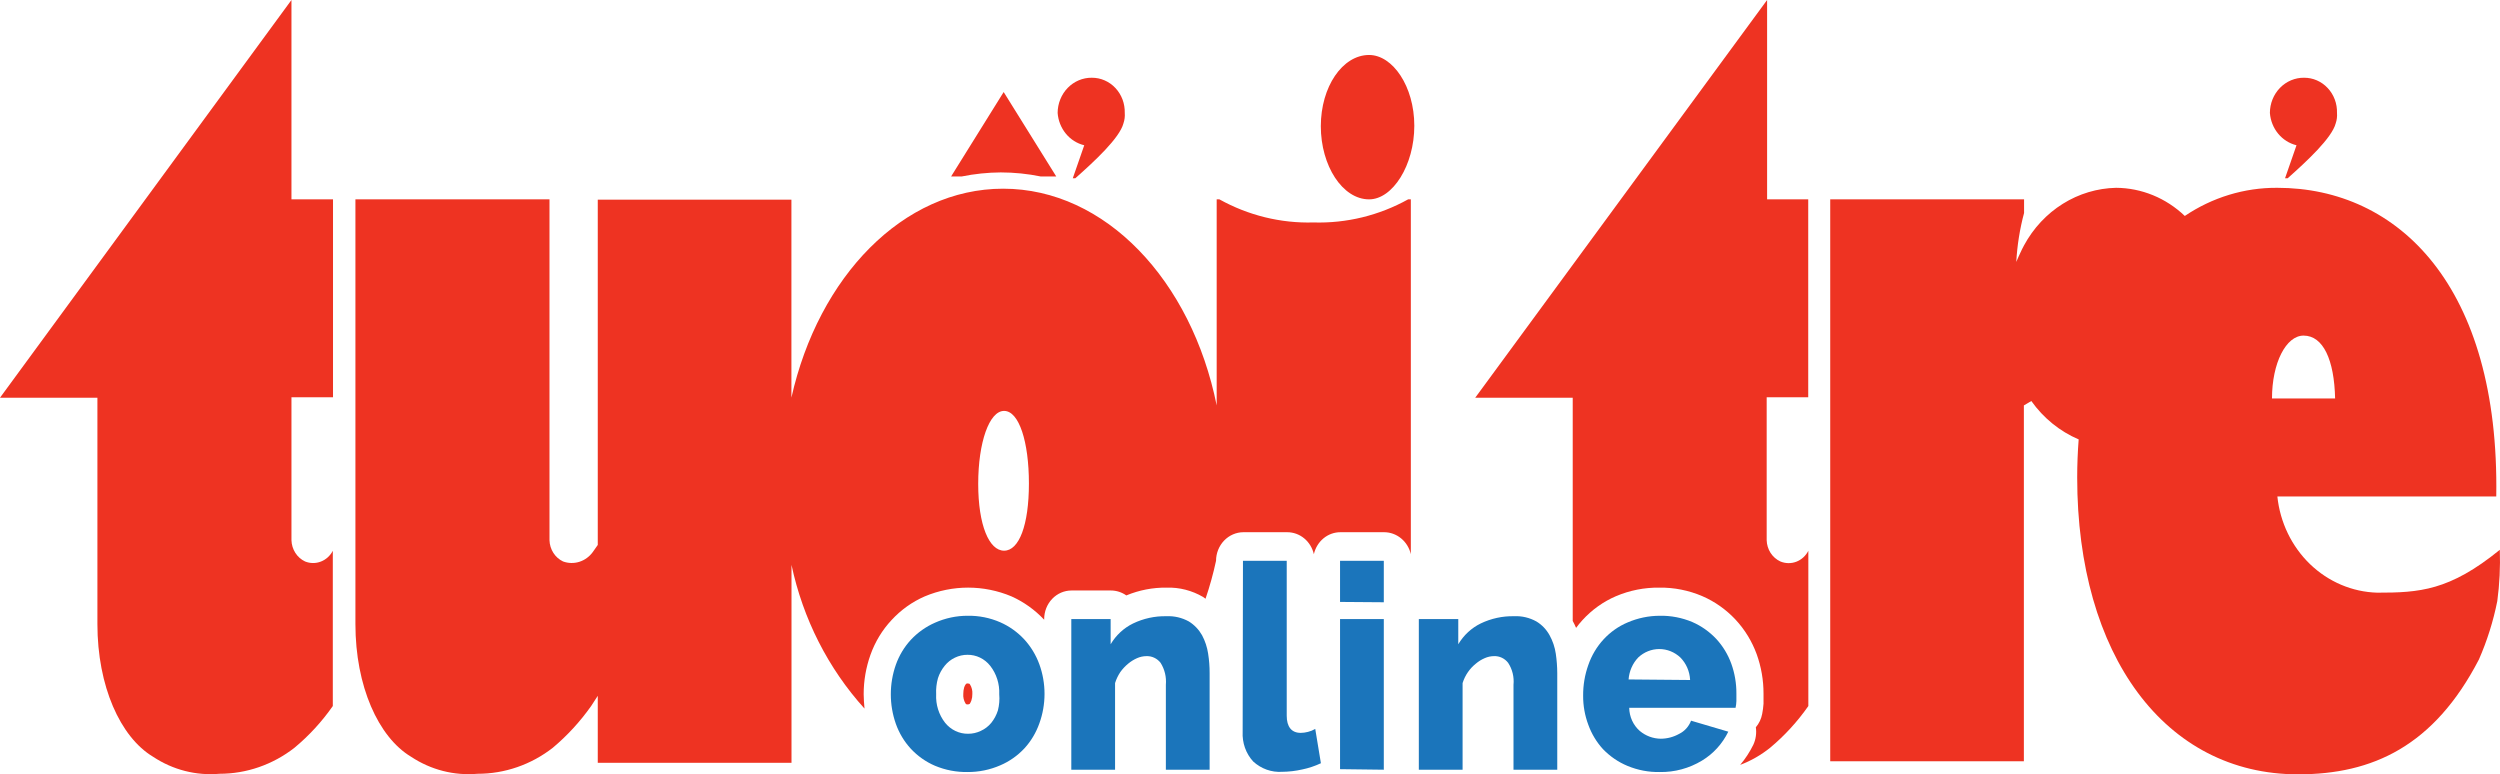
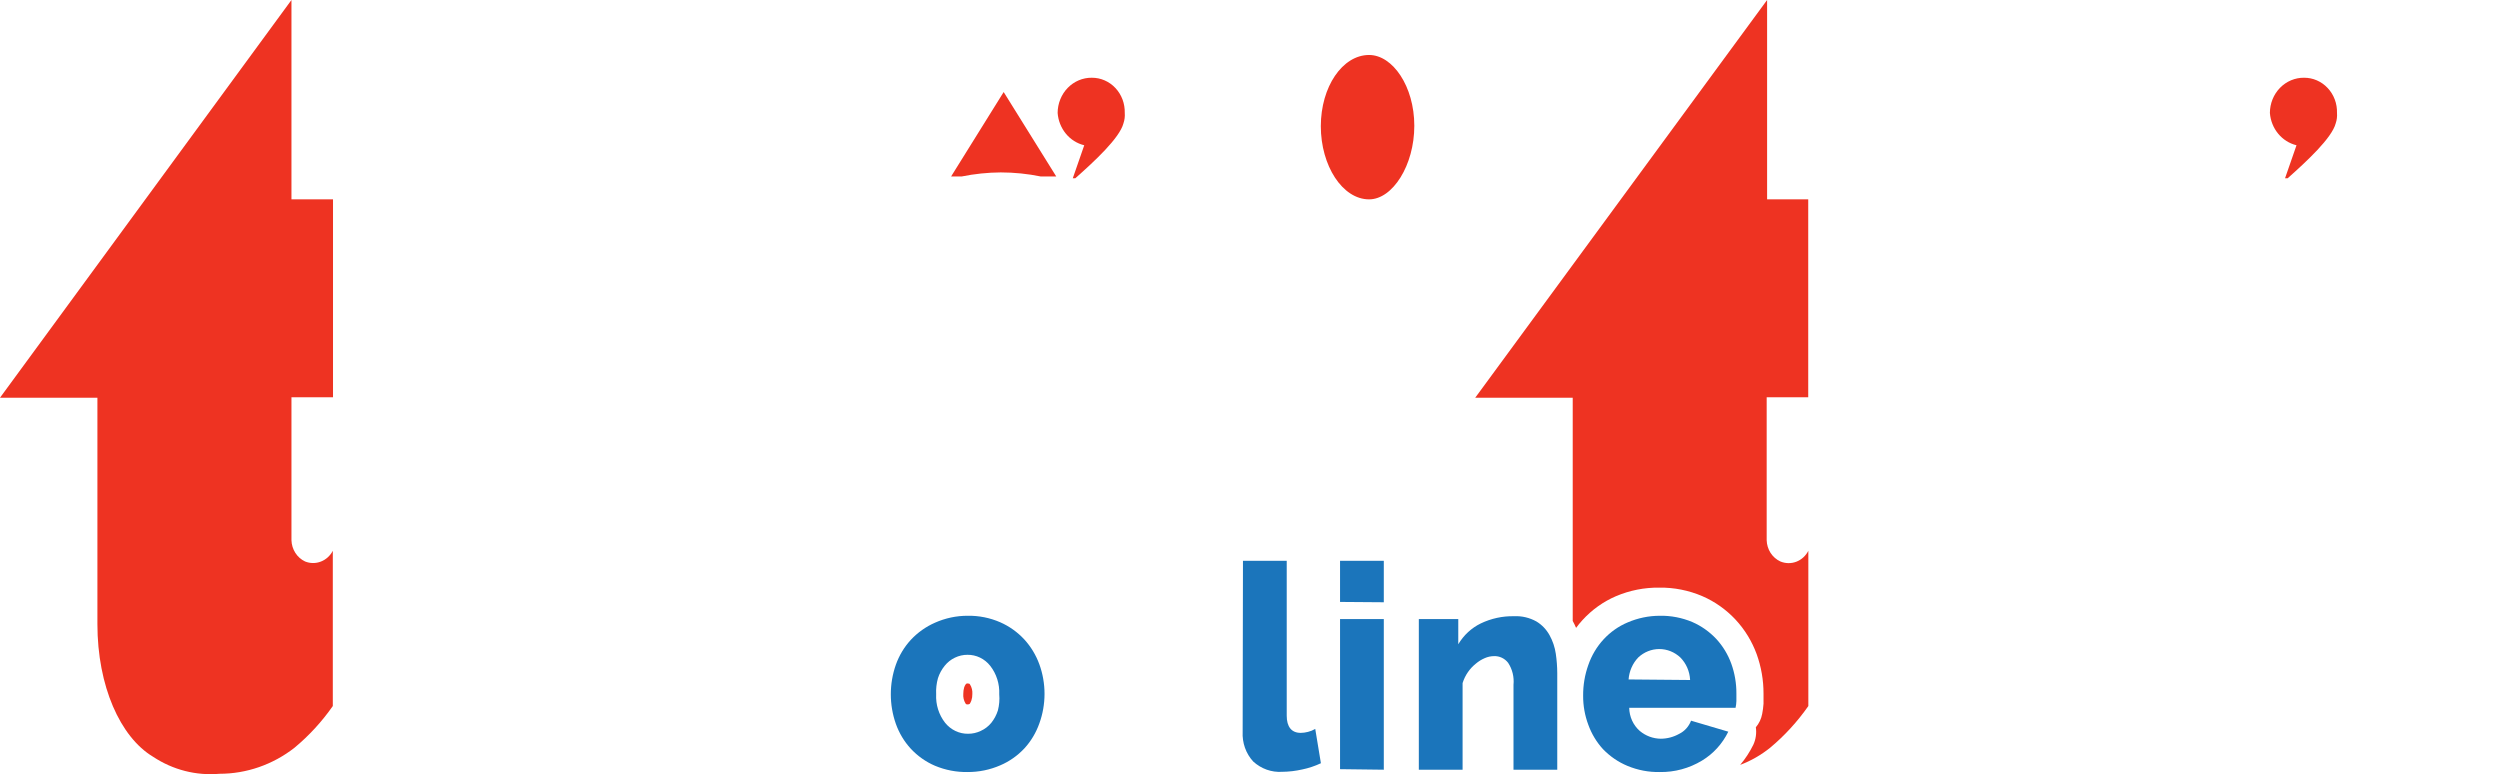
<svg xmlns="http://www.w3.org/2000/svg" width="113" height="35" viewBox="0 0 113 35" fill="none">
  <path d="M49.008 6.566L48.49 8.057H48.604C49.464 7.296 50.61 6.238 50.781 5.572C50.832 5.422 50.852 5.263 50.839 5.104C50.844 4.897 50.81 4.69 50.738 4.497C50.665 4.303 50.556 4.127 50.417 3.979C50.279 3.83 50.112 3.713 49.929 3.633C49.746 3.553 49.549 3.513 49.35 3.514C49.149 3.511 48.949 3.551 48.762 3.629C48.575 3.708 48.404 3.825 48.261 3.972C48.117 4.12 48.003 4.296 47.925 4.491C47.846 4.685 47.806 4.894 47.805 5.104C47.83 5.45 47.961 5.779 48.177 6.042C48.393 6.305 48.685 6.488 49.008 6.566Z" fill="#EE3322" />
  <path d="M103.802 6.566L103.284 8.057H103.403C104.258 7.296 105.404 6.238 105.575 5.572C105.626 5.422 105.645 5.263 105.632 5.104C105.638 4.897 105.604 4.69 105.532 4.497C105.459 4.303 105.35 4.127 105.211 3.979C105.073 3.83 104.906 3.713 104.723 3.633C104.54 3.553 104.343 3.513 104.144 3.514C103.943 3.511 103.743 3.551 103.556 3.629C103.368 3.708 103.198 3.825 103.055 3.972C102.911 4.12 102.797 4.296 102.718 4.491C102.64 4.685 102.6 4.894 102.599 5.104C102.625 5.45 102.755 5.778 102.972 6.041C103.188 6.304 103.479 6.487 103.802 6.566Z" fill="#EE3322" />
  <path d="M61.883 9.011C62.948 9.011 63.927 7.47 63.927 5.686C63.927 3.902 62.948 2.485 61.883 2.485C60.68 2.485 59.701 3.921 59.701 5.706C59.701 7.49 60.68 9.011 61.883 9.011Z" fill="#EE3322" />
  <path d="M43.836 31.81C43.864 31.763 43.888 31.713 43.907 31.66C43.937 31.568 43.952 31.47 43.95 31.372C43.961 31.22 43.925 31.068 43.845 30.939C43.812 30.895 43.807 30.895 43.75 30.895C43.731 30.889 43.712 30.889 43.693 30.895C43.678 30.901 43.665 30.912 43.655 30.924C43.621 30.969 43.596 31.02 43.579 31.074C43.553 31.167 43.54 31.265 43.541 31.362C43.528 31.514 43.563 31.666 43.641 31.795C43.669 31.834 43.679 31.84 43.75 31.84C43.781 31.838 43.81 31.828 43.836 31.81Z" fill="#EE3322" />
  <path d="M45.233 7.793C45.841 7.794 46.447 7.855 47.044 7.977H47.743L45.366 4.16L42.989 7.977H43.464C44.047 7.859 44.639 7.797 45.233 7.793Z" fill="#EE3322" />
  <path d="M80.472 25.378C80.293 25.295 80.14 25.161 80.03 24.992C79.921 24.822 79.86 24.623 79.854 24.419V17.957H81.732V9.011H79.873V0L66.68 17.977H71.087V28.022C71.087 28.022 71.087 28.052 71.087 28.067C71.143 28.168 71.194 28.272 71.239 28.38C71.329 28.257 71.426 28.139 71.529 28.027C71.955 27.561 72.47 27.193 73.041 26.948C73.663 26.684 74.329 26.552 75 26.561C75.668 26.551 76.331 26.683 76.949 26.948C77.514 27.193 78.025 27.555 78.451 28.012C78.865 28.458 79.189 28.987 79.402 29.568C79.608 30.14 79.713 30.746 79.711 31.357C79.711 31.511 79.711 31.66 79.711 31.809C79.701 31.965 79.68 32.119 79.65 32.271C79.608 32.495 79.509 32.703 79.364 32.873C79.403 33.142 79.364 33.418 79.25 33.663C79.089 33.991 78.89 34.297 78.656 34.573C79.143 34.389 79.6 34.127 80.011 33.797C80.664 33.252 81.244 32.619 81.737 31.913V24.896C81.62 25.125 81.426 25.301 81.193 25.39C80.959 25.479 80.703 25.474 80.472 25.378Z" fill="#EE3322" />
-   <path d="M112.992 24.851C110.715 26.705 109.351 26.789 107.449 26.789C106.321 26.757 105.243 26.298 104.413 25.499C103.584 24.699 103.059 23.613 102.937 22.44H112.831C112.983 12.922 108.4 8.489 102.932 8.489C101.45 8.479 99.998 8.921 98.753 9.761C97.905 8.95 96.798 8.496 95.648 8.489C94.799 8.507 93.968 8.756 93.239 9.212C92.509 9.668 91.906 10.315 91.488 11.088C91.422 11.208 91.37 11.317 91.322 11.421C91.274 11.526 91.194 11.695 91.136 11.839C91.177 11.091 91.295 10.349 91.488 9.627V9.011H82.726V34.409H91.479V18.325L91.816 18.126C92.364 18.898 93.104 19.498 93.956 19.861C93.913 20.422 93.889 20.994 93.889 21.581C93.889 29.627 97.864 35 103.873 35C107.244 35 110.016 33.723 112.046 29.811C112.417 28.965 112.697 28.078 112.878 27.167C112.98 26.4 113.018 25.625 112.992 24.851ZM104.121 15.169C105.01 15.169 105.509 16.267 105.547 18.012H102.694C102.694 16.402 103.331 15.169 104.121 15.169Z" fill="#EE3322" />
  <path d="M13.788 25.378C13.61 25.294 13.458 25.16 13.349 24.99C13.241 24.82 13.18 24.622 13.174 24.419V17.957H15.052V9.011H13.174V0L0 17.977H4.403V28.211C4.403 31.009 5.434 33.315 6.918 34.205C7.812 34.798 8.867 35.068 9.922 34.975C11.144 34.975 12.334 34.562 13.312 33.797C13.967 33.253 14.549 32.62 15.043 31.913V24.896C14.925 25.122 14.733 25.295 14.502 25.384C14.271 25.473 14.017 25.471 13.788 25.378Z" fill="#EE3322" />
-   <path d="M39.038 31.382C39.037 30.771 39.142 30.165 39.347 29.592C39.556 29.007 39.88 28.474 40.298 28.027C40.722 27.567 41.232 27.203 41.795 26.958C43.055 26.428 44.463 26.428 45.723 26.958C46.275 27.206 46.776 27.564 47.197 28.012V27.982C47.197 27.639 47.327 27.311 47.559 27.068C47.79 26.826 48.105 26.69 48.433 26.69H50.211C50.46 26.69 50.703 26.768 50.91 26.913C51.489 26.673 52.107 26.553 52.731 26.561C53.307 26.543 53.877 26.689 54.38 26.983L54.49 27.063C54.682 26.502 54.84 25.929 54.965 25.348C54.966 25.006 55.097 24.678 55.328 24.436C55.56 24.194 55.874 24.057 56.201 24.056H58.179C58.458 24.055 58.729 24.152 58.949 24.333C59.168 24.513 59.322 24.766 59.387 25.05C59.45 24.766 59.604 24.514 59.822 24.333C60.041 24.152 60.311 24.055 60.59 24.056H62.567C62.845 24.057 63.114 24.156 63.332 24.336C63.55 24.516 63.704 24.767 63.77 25.05V9.011H63.647C62.331 9.741 60.856 10.1 59.368 10.055C57.888 10.097 56.424 9.737 55.117 9.011H54.994V18.325C53.857 12.684 49.968 8.529 45.342 8.529C40.816 8.529 36.998 12.505 35.772 17.972V9.026H27.019V24.632L26.796 24.95C26.643 25.161 26.431 25.316 26.189 25.393C25.948 25.47 25.689 25.465 25.45 25.378C25.272 25.294 25.12 25.16 25.012 24.99C24.903 24.82 24.843 24.622 24.837 24.419V9.011H16.065V28.211C16.065 31.009 17.097 33.315 18.58 34.205C19.474 34.798 20.53 35.068 21.585 34.975C22.811 34.977 24.006 34.564 24.989 33.797C25.641 33.25 26.222 32.617 26.72 31.913L27.019 31.451V34.478H35.776V25.532C36.294 27.969 37.434 30.215 39.076 32.028C39.057 31.809 39.038 31.585 39.038 31.382ZM45.385 18.573C46.06 18.573 46.507 19.965 46.507 21.854C46.507 23.742 46.06 24.891 45.385 24.891C44.71 24.891 44.215 23.742 44.215 21.869C44.215 19.995 44.715 18.573 45.385 18.573Z" fill="#EE3322" />
  <path d="M43.74 34.896C43.234 34.905 42.731 34.809 42.261 34.612C41.85 34.437 41.478 34.174 41.168 33.842C40.872 33.52 40.642 33.138 40.493 32.719C40.189 31.856 40.189 30.908 40.493 30.045C40.642 29.626 40.872 29.244 41.168 28.922C41.479 28.589 41.851 28.326 42.261 28.146C42.729 27.938 43.232 27.831 43.74 27.833C44.244 27.824 44.744 27.924 45.209 28.126C45.618 28.306 45.989 28.569 46.298 28.902C46.594 29.225 46.825 29.607 46.978 30.025C47.291 30.886 47.291 31.838 46.978 32.699C46.83 33.117 46.602 33.5 46.307 33.822C45.997 34.155 45.625 34.417 45.214 34.592C44.747 34.795 44.246 34.898 43.74 34.896ZM42.314 31.382C42.291 31.848 42.435 32.307 42.718 32.669C42.845 32.827 43.005 32.954 43.185 33.04C43.365 33.126 43.561 33.169 43.759 33.166C43.956 33.167 44.151 33.123 44.33 33.037C44.512 32.955 44.675 32.831 44.805 32.674C44.938 32.508 45.04 32.318 45.105 32.112C45.166 31.875 45.187 31.627 45.166 31.382C45.187 30.915 45.041 30.456 44.757 30.094C44.633 29.937 44.476 29.81 44.298 29.724C44.12 29.638 43.926 29.595 43.73 29.597C43.534 29.596 43.34 29.64 43.162 29.726C42.983 29.811 42.825 29.937 42.699 30.094C42.564 30.26 42.461 30.45 42.395 30.656C42.329 30.892 42.302 31.137 42.314 31.382Z" fill="#1B75BB" />
-   <path d="M54.675 34.791H52.697V30.954C52.728 30.604 52.644 30.254 52.459 29.96C52.383 29.862 52.285 29.783 52.175 29.731C52.064 29.678 51.944 29.653 51.822 29.657C51.677 29.658 51.533 29.688 51.399 29.747C51.252 29.811 51.115 29.896 50.99 30C50.858 30.11 50.74 30.236 50.638 30.378C50.537 30.531 50.456 30.698 50.401 30.875V34.791H48.423V27.982H50.201V29.12C50.444 28.711 50.796 28.385 51.214 28.181C51.686 27.954 52.201 27.842 52.721 27.853C53.074 27.836 53.426 27.918 53.738 28.091C53.983 28.243 54.188 28.457 54.333 28.713C54.471 28.972 54.565 29.254 54.608 29.548C54.654 29.839 54.676 30.133 54.675 30.427V34.791Z" fill="#1B75BB" />
  <path d="M56.182 25.348H58.16V32.351C58.16 32.848 58.374 33.126 58.793 33.126C58.903 33.125 59.013 33.11 59.121 33.081C59.236 33.053 59.346 33.008 59.449 32.947L59.705 34.498C59.433 34.626 59.148 34.721 58.854 34.781C58.557 34.848 58.255 34.883 57.951 34.886C57.473 34.917 57.003 34.749 56.644 34.419C56.48 34.241 56.354 34.03 56.272 33.799C56.191 33.568 56.155 33.322 56.168 33.077L56.182 25.348Z" fill="#1B75BB" />
  <path d="M60.57 27.207V25.348H62.548V27.222L60.57 27.207ZM60.57 34.766V27.982H62.548V34.791L60.57 34.766Z" fill="#1B75BB" />
  <path d="M70.388 34.791H68.41V30.954C68.445 30.603 68.359 30.251 68.168 29.96C68.092 29.861 67.994 29.782 67.884 29.73C67.773 29.677 67.652 29.652 67.531 29.657C67.387 29.658 67.245 29.688 67.112 29.747C66.965 29.81 66.827 29.895 66.704 30C66.57 30.108 66.451 30.235 66.352 30.378C66.246 30.529 66.165 30.697 66.109 30.875V34.791H64.131V27.982H65.914V29.12C66.158 28.711 66.509 28.385 66.927 28.181C67.399 27.954 67.915 27.842 68.434 27.853C68.786 27.835 69.136 27.918 69.447 28.091C69.694 28.24 69.899 28.455 70.041 28.713C70.183 28.97 70.279 29.253 70.322 29.548C70.365 29.839 70.387 30.133 70.388 30.427V34.791Z" fill="#1B75BB" />
  <path d="M75.024 34.896C74.523 34.906 74.025 34.811 73.559 34.617C73.147 34.446 72.772 34.189 72.456 33.862C72.165 33.545 71.939 33.169 71.791 32.758C71.635 32.34 71.555 31.895 71.558 31.446C71.554 30.973 71.633 30.503 71.791 30.06C71.94 29.627 72.175 29.232 72.481 28.9C72.787 28.569 73.156 28.308 73.564 28.136C74.027 27.936 74.523 27.833 75.024 27.833C75.527 27.823 76.026 27.92 76.493 28.116C76.902 28.294 77.272 28.556 77.582 28.887C77.877 29.208 78.106 29.588 78.257 30.005C78.409 30.431 78.487 30.882 78.485 31.337C78.485 31.456 78.485 31.576 78.485 31.69C78.481 31.792 78.469 31.893 78.447 31.993H73.64C73.644 32.192 73.688 32.389 73.77 32.569C73.852 32.749 73.97 32.908 74.116 33.037C74.385 33.263 74.721 33.387 75.067 33.39C75.357 33.389 75.642 33.314 75.898 33.171C76.144 33.051 76.336 32.838 76.436 32.575L78.119 33.072C77.852 33.619 77.439 34.073 76.93 34.379C76.351 34.729 75.692 34.907 75.024 34.896ZM76.393 30.736C76.375 30.349 76.217 29.985 75.951 29.717C75.689 29.472 75.351 29.337 75 29.337C74.649 29.337 74.311 29.472 74.049 29.717C73.795 29.983 73.64 30.336 73.612 30.711L76.393 30.736Z" fill="#1B75BB" />
</svg>